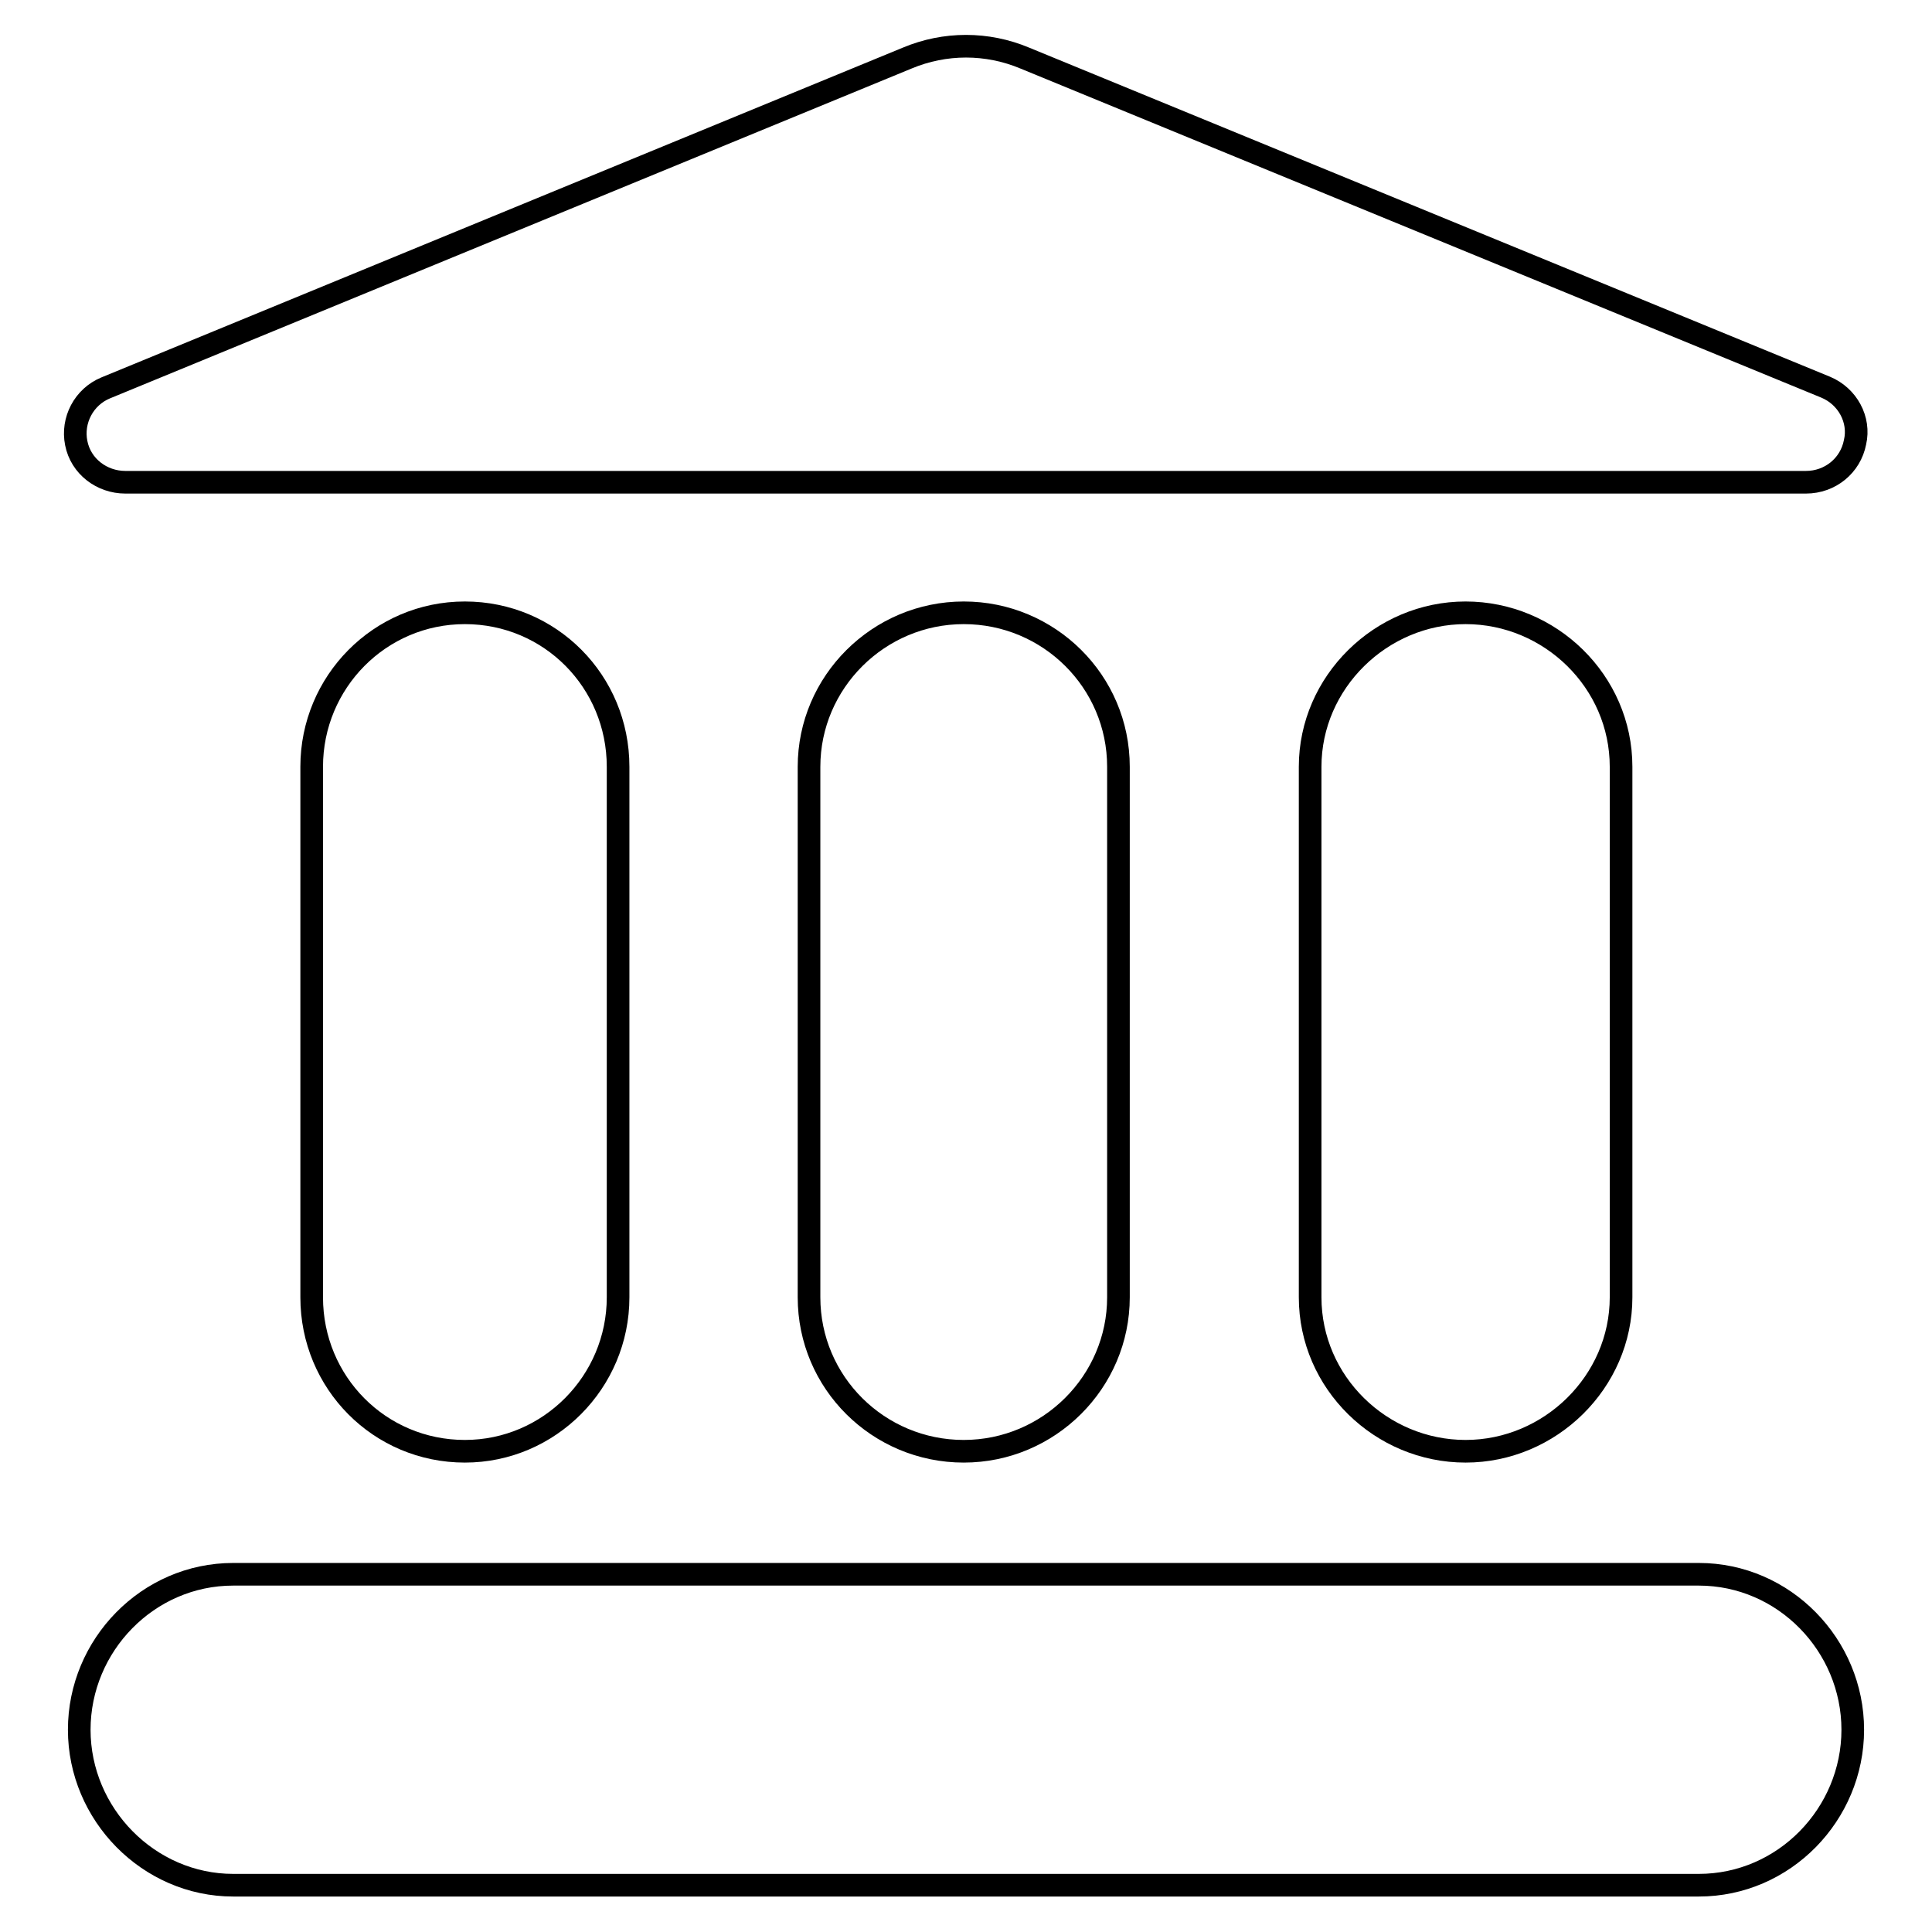
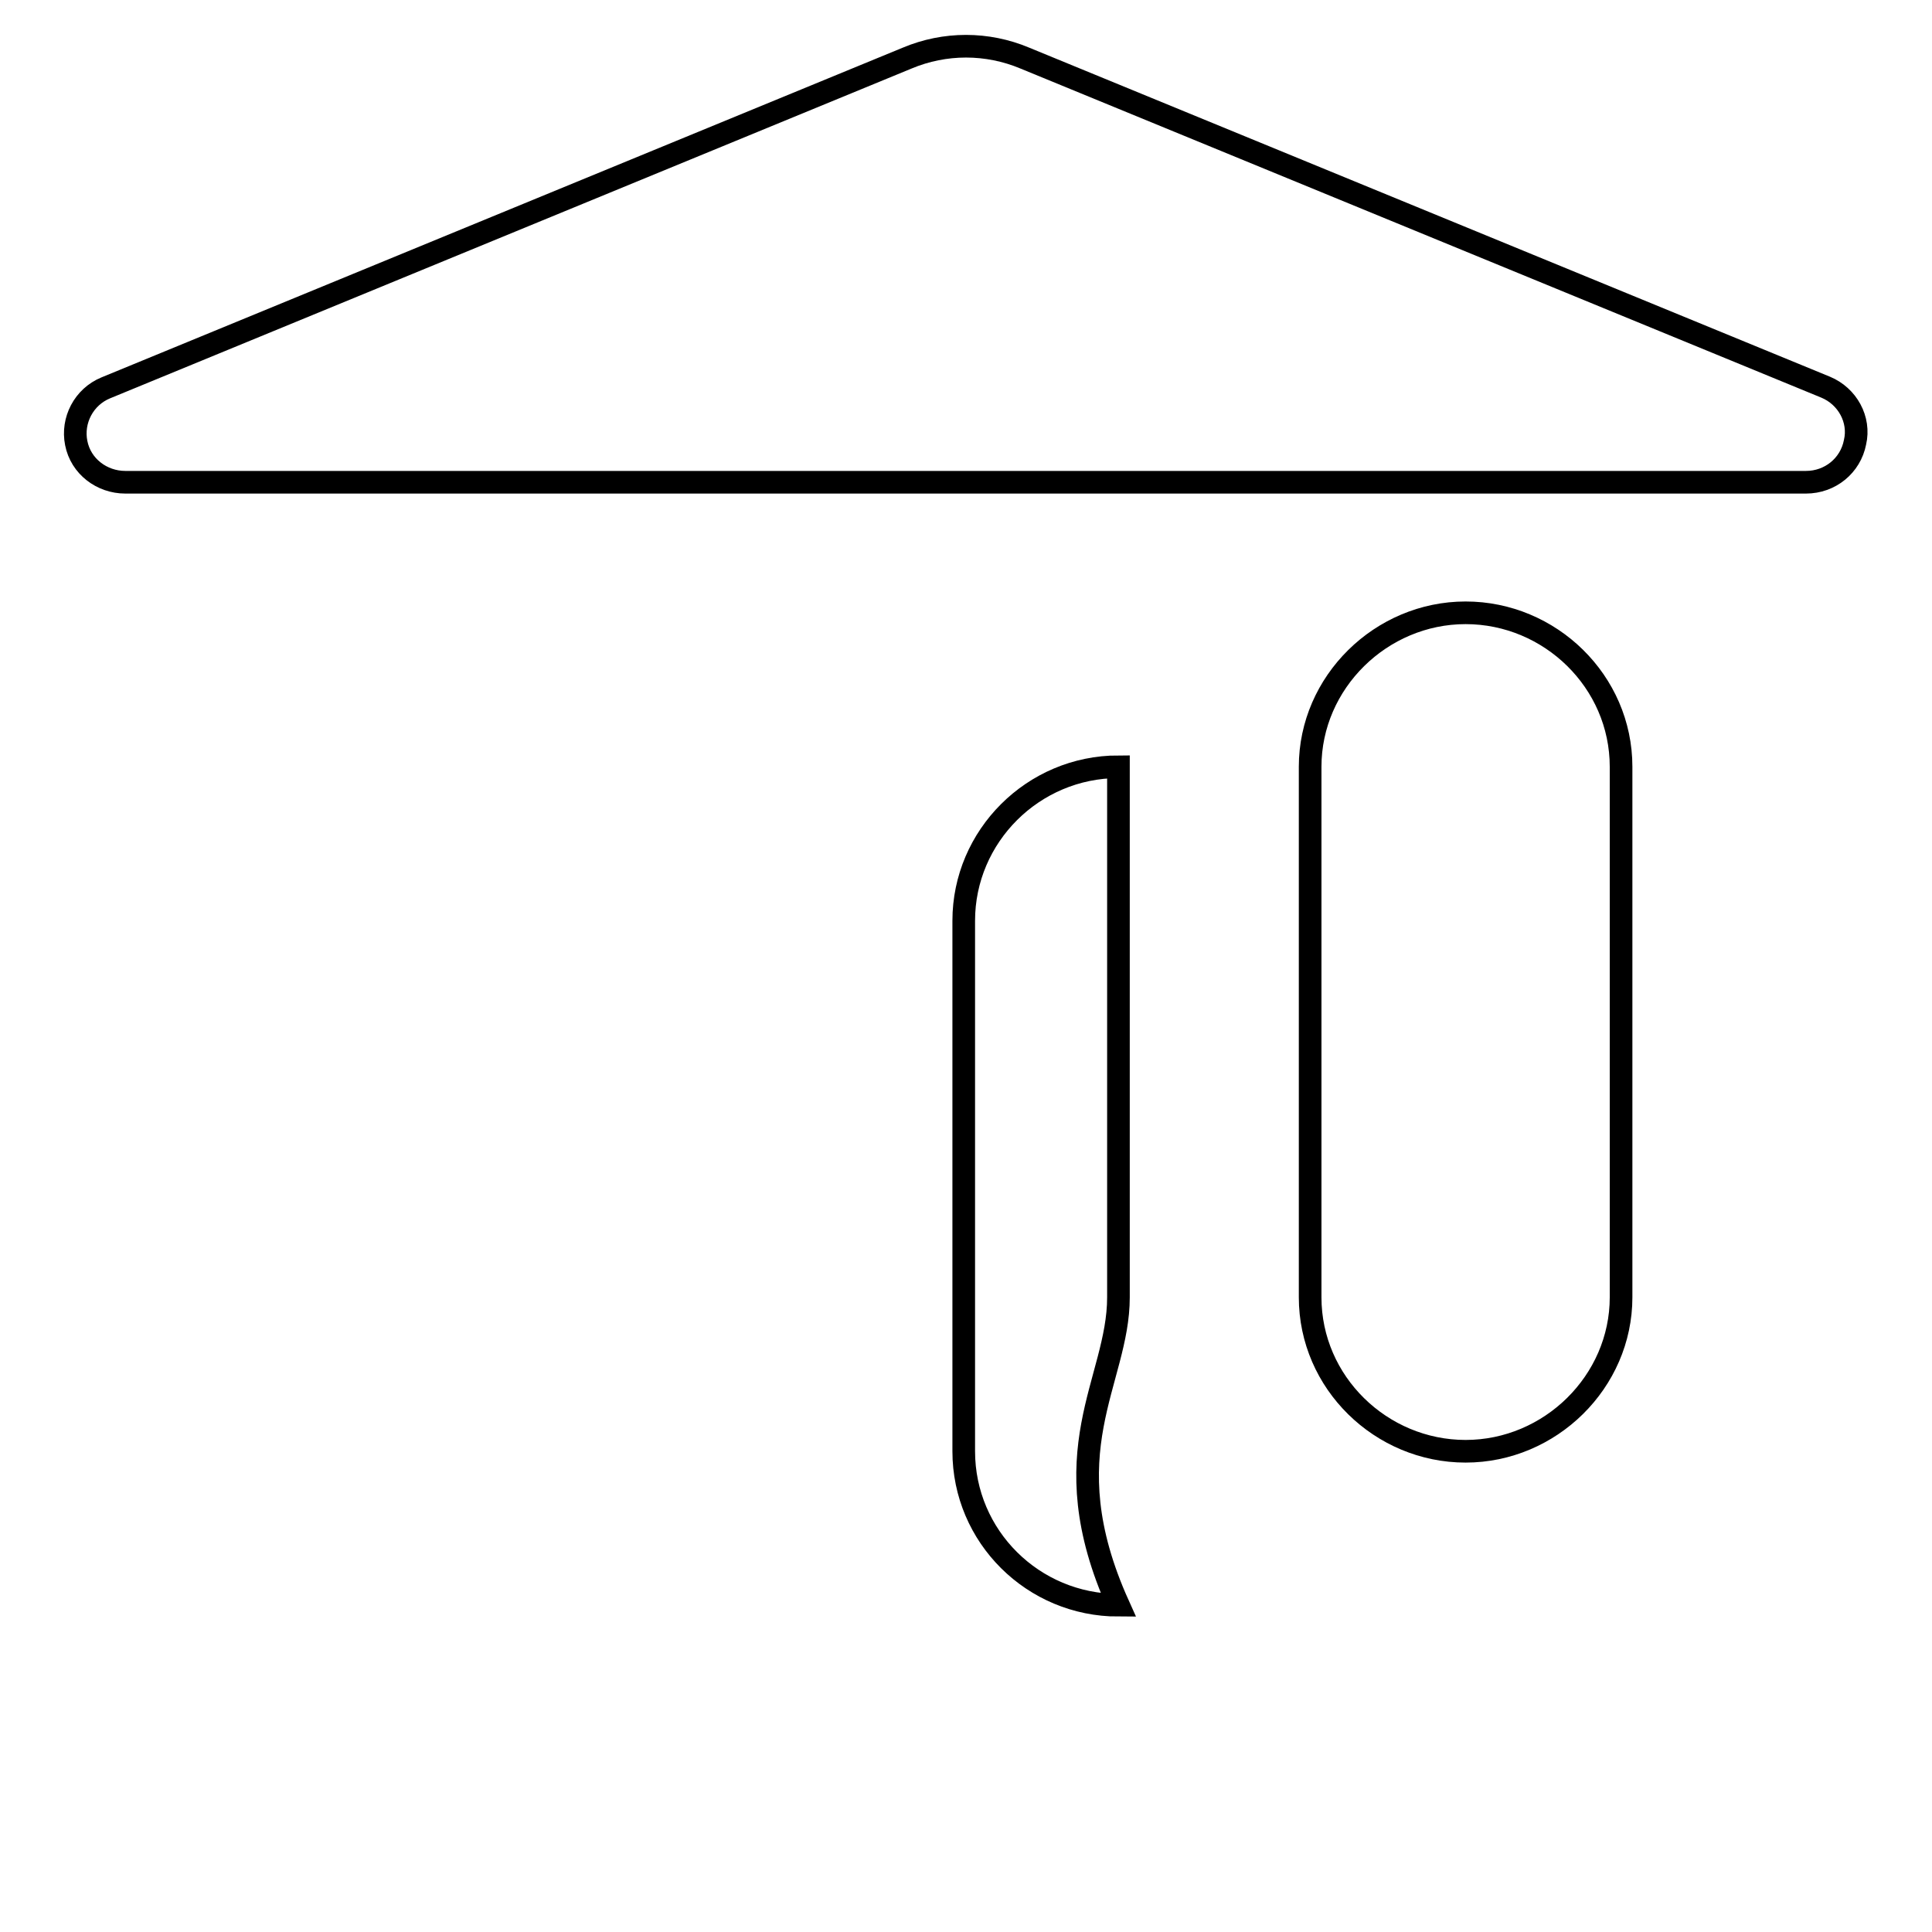
<svg xmlns="http://www.w3.org/2000/svg" version="1.1" x="0px" y="0px" viewBox="0 0 256 256" enable-background="new 0 0 256 256" xml:space="preserve">
  <g>
    <g>
      <g>
        <g>
-           <path stroke-width="3" fill-opacity="0" stroke="#000000" d="M81.9,171.9v-70.3c0-11.3-9-20.4-20.3-20.4c-11.3,0-20.3,9.2-20.3,20.4v70.3c0,11.3,9,20.4,20.3,20.4C72.8,192.3,81.9,183.1,81.9,171.9z" />
-           <path stroke-width="3" fill-opacity="0" stroke="#000000" d="M148.2,171.9v-70.3c0-11.3-9.2-20.4-20.5-20.4c-11.3,0-20.5,9.2-20.5,20.4v70.3c0,11.3,9.2,20.4,20.5,20.4C139,192.3,148.2,183.1,148.2,171.9z" />
+           <path stroke-width="3" fill-opacity="0" stroke="#000000" d="M148.2,171.9v-70.3c-11.3,0-20.5,9.2-20.5,20.4v70.3c0,11.3,9.2,20.4,20.5,20.4C139,192.3,148.2,183.1,148.2,171.9z" />
          <path stroke-width="3" fill-opacity="0" stroke="#000000" d="M214.8,171.9v-70.3c0-11.3-9.4-20.4-20.6-20.4s-20.6,9.2-20.6,20.4v70.3c0,11.3,9.4,20.4,20.6,20.4S214.8,183.1,214.8,171.9z" />
-           <path stroke-width="3" fill-opacity="0" stroke="#000000" d="M225.1,208.6H30.9c-11.3,0-20.4,9.4-20.4,20.6s9.2,20.6,20.4,20.6h194.2c11.3,0,20.4-9.4,20.4-20.6S236.4,208.6,225.1,208.6z" />
          <path stroke-width="3" fill-opacity="0" stroke="#000000" d="M241.9,51.3L135.8,7.7c-5-2.1-10.6-2.1-15.6,0L14,51.4c-2.9,1.2-4.5,4.3-3.9,7.3c0.6,3.1,3.4,5.2,6.5,5.2h222.7c3.2,0,5.9-2.2,6.5-5.3C246.5,55.6,244.8,52.5,241.9,51.3z" />
        </g>
      </g>
      <g />
      <g />
      <g />
      <g />
      <g />
      <g />
      <g />
      <g />
      <g />
      <g />
      <g />
      <g />
      <g />
      <g />
      <g />
    </g>
  </g>
</svg>